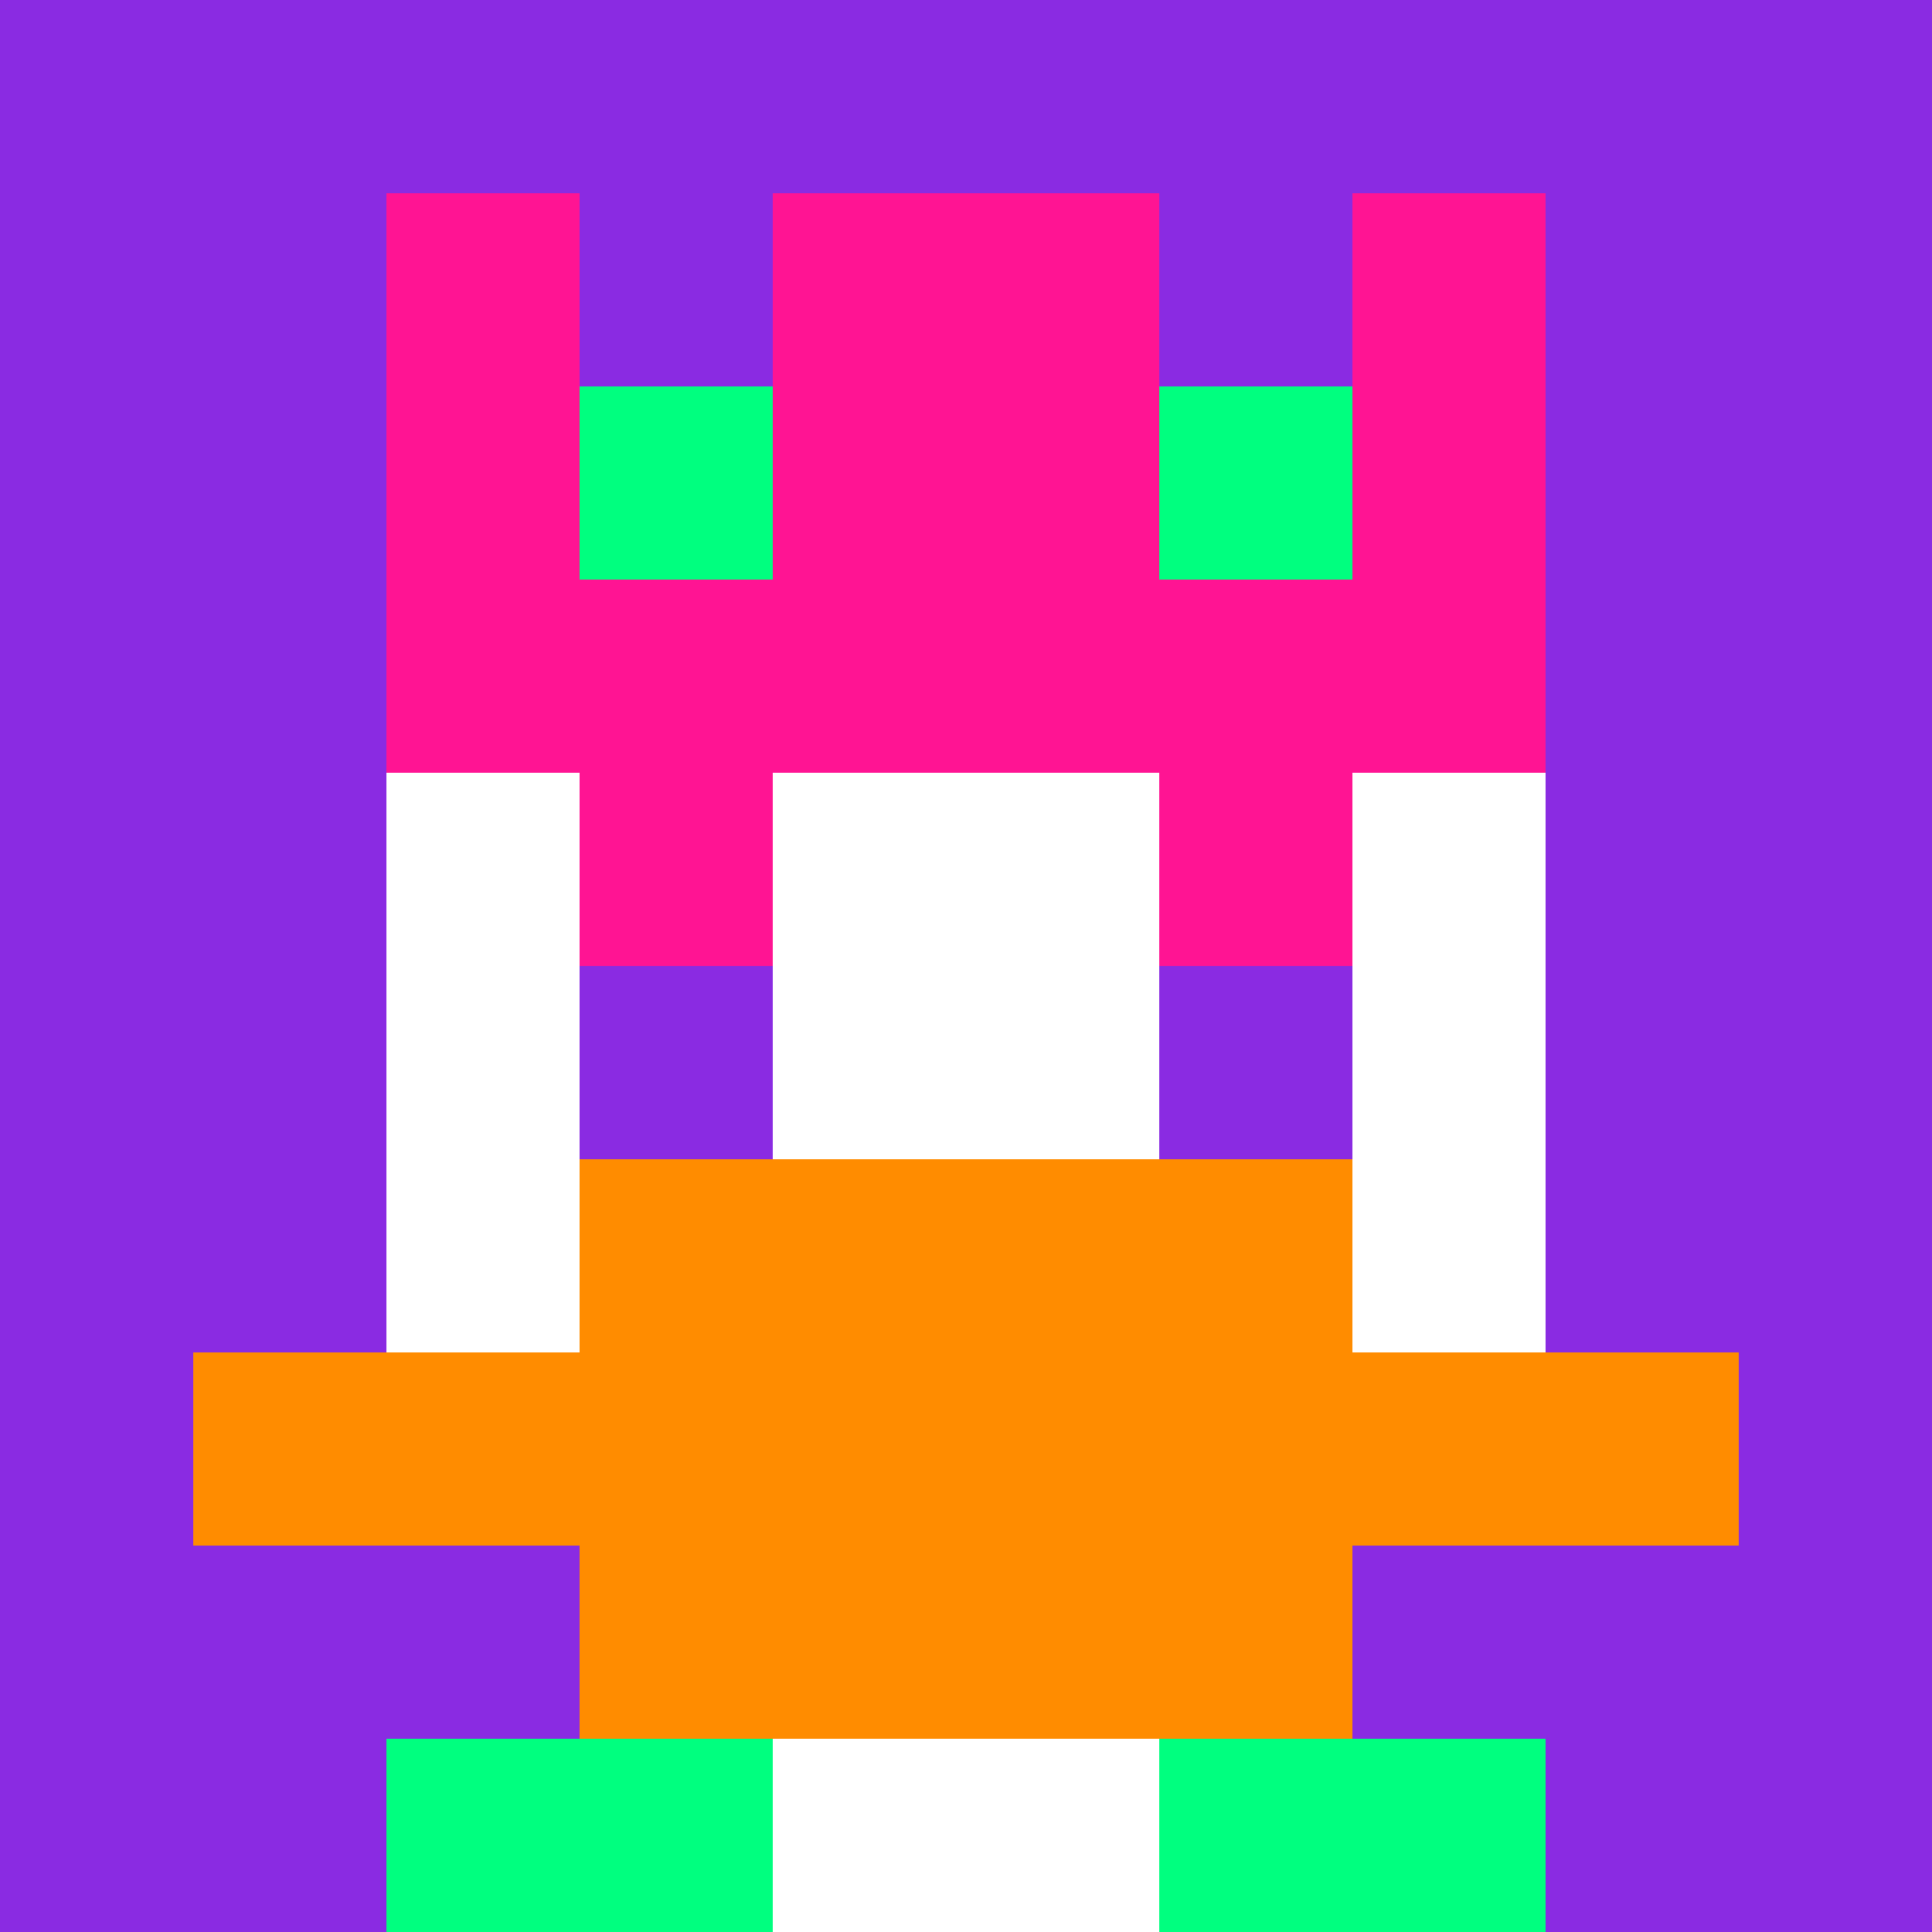
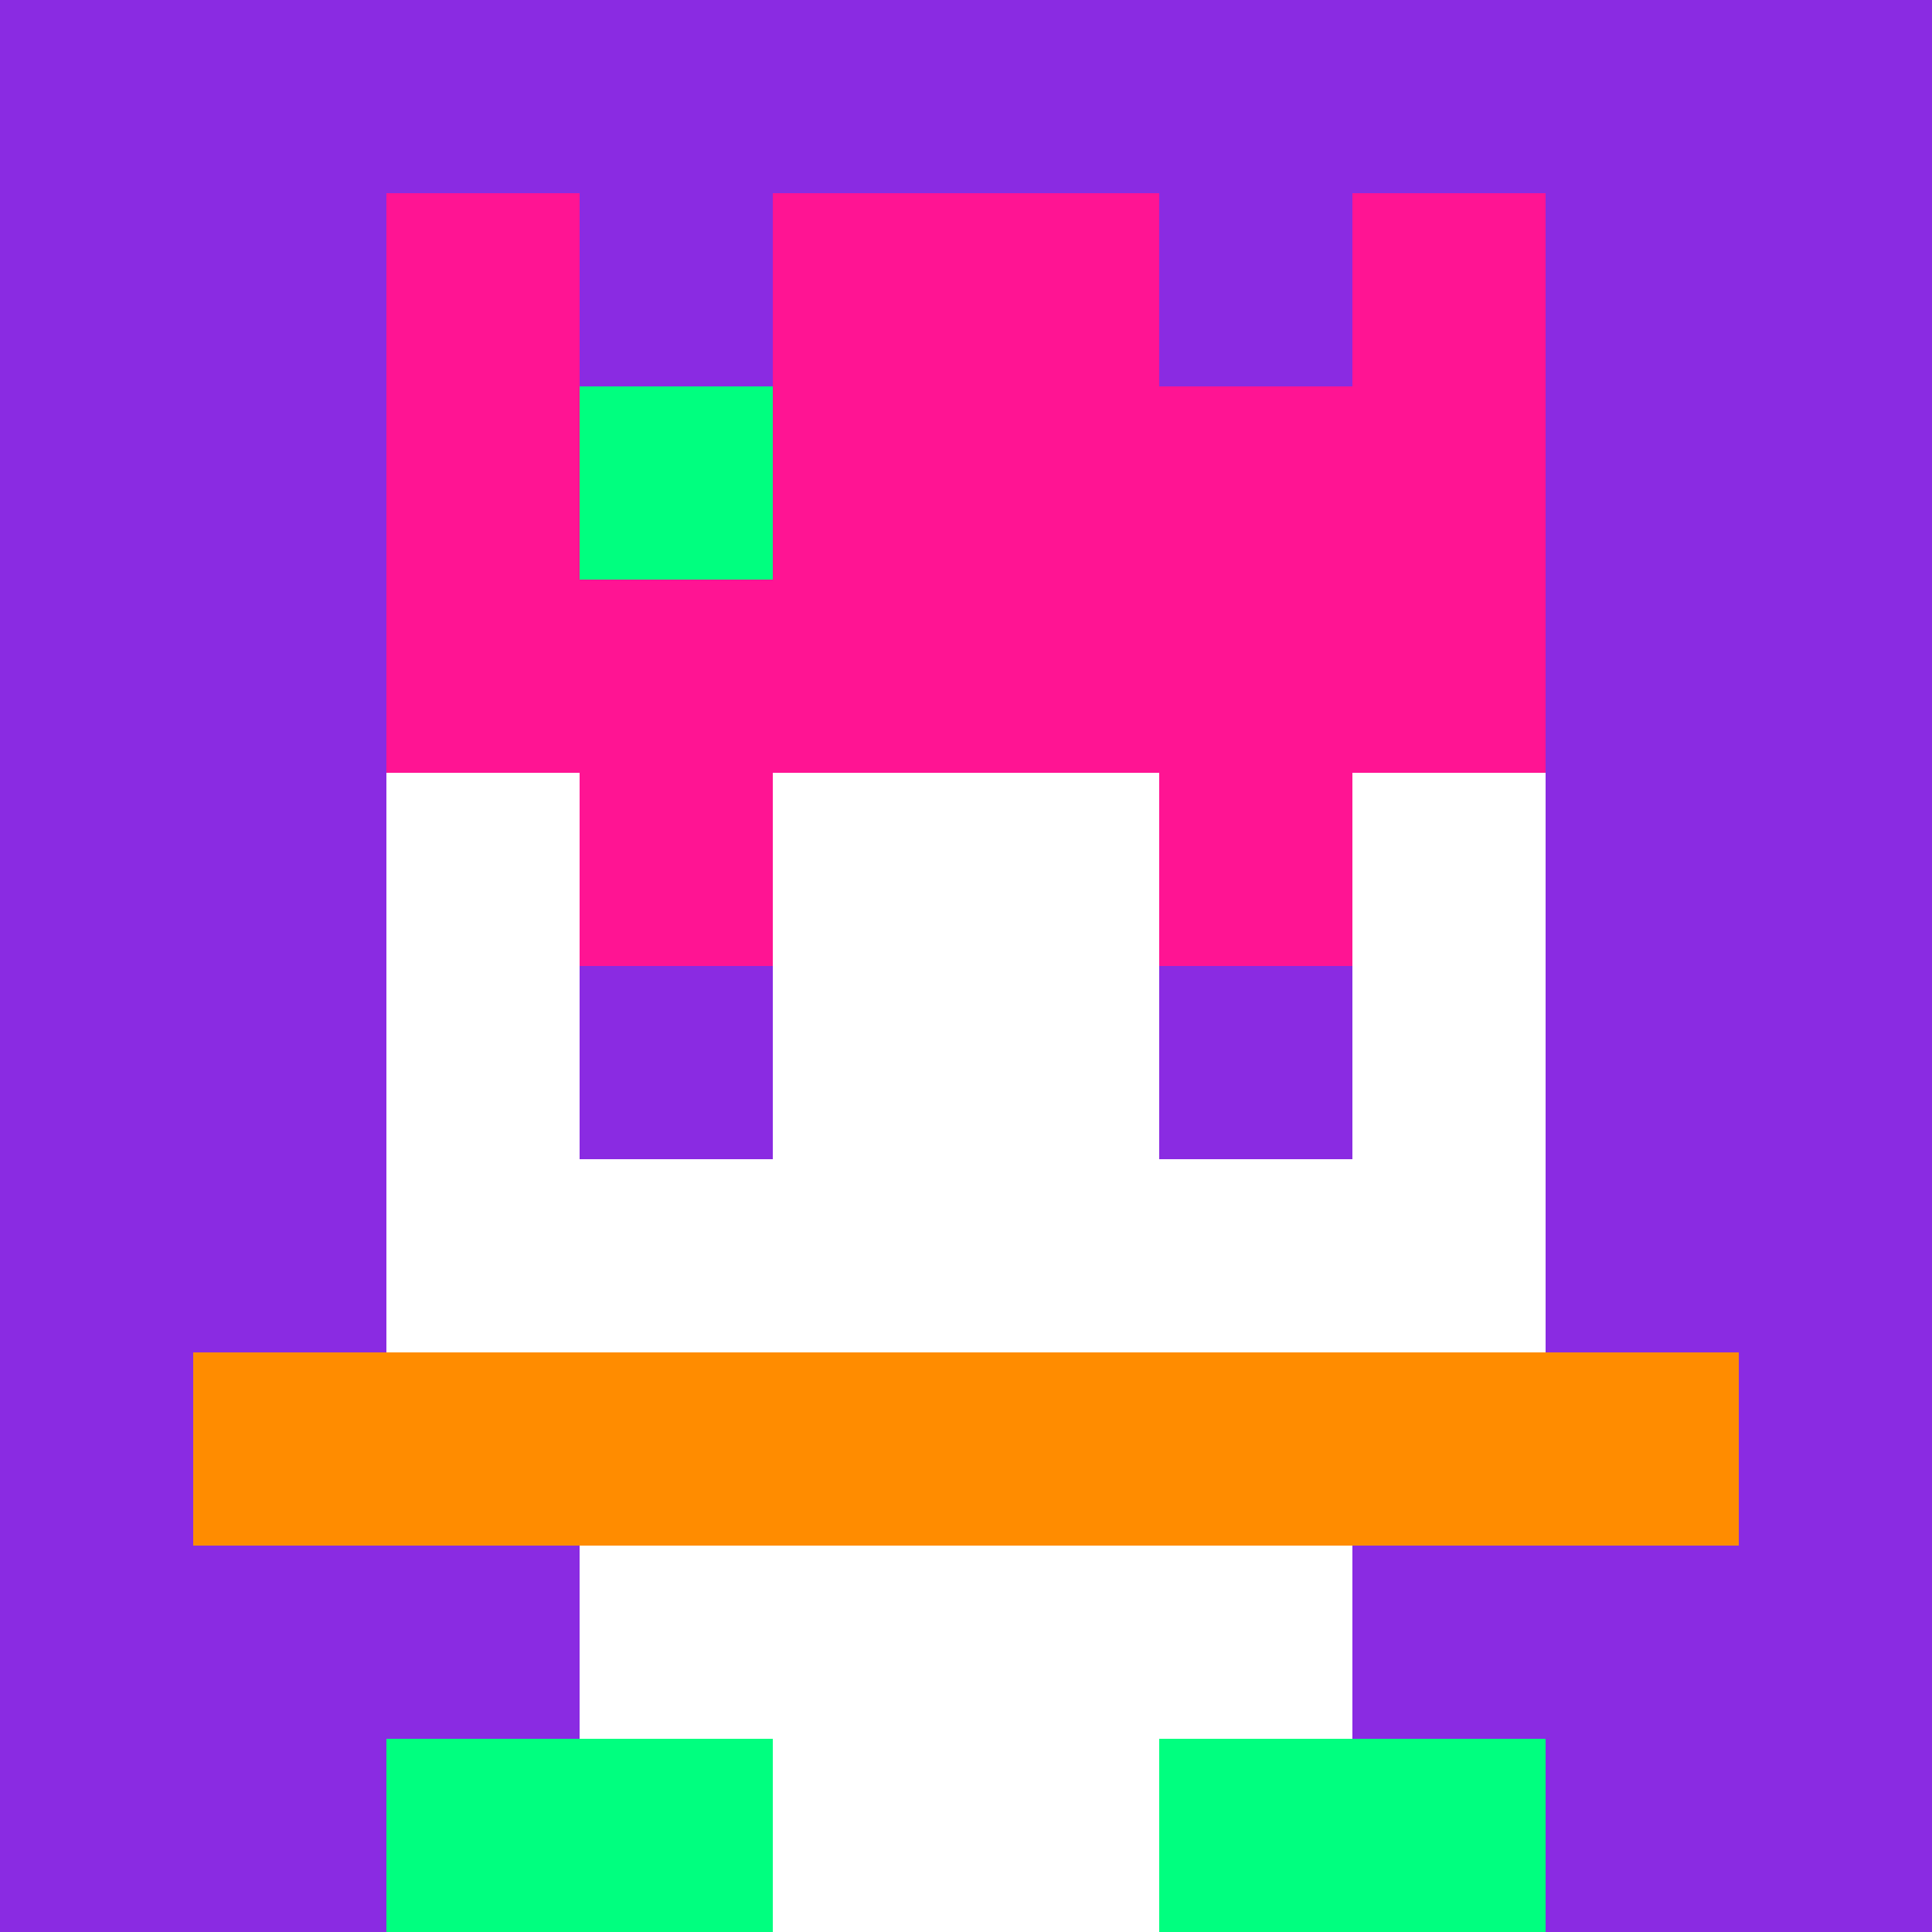
<svg xmlns="http://www.w3.org/2000/svg" version="1.1" width="941" height="941" viewBox="0 0 941 941">
  <title>'goose-pfp-royal' by Dmitri Cherniak</title>
  <desc>The Goose Is Loose</desc>
  <rect width="100%" height="100%" fill="#FFFFFF" />
  <g>
    <g id="0-0">
      <rect x="0" y="0" height="941" width="941" fill="#8A2BE2" />
      <g>
        <rect id="0-0-3-2-4-7" x="282.3" y="188.2" width="376.4" height="658.7" fill="#FFFFFF" />
        <rect id="0-0-2-3-6-5" x="188.2" y="282.3" width="564.6" height="470.5" fill="#FFFFFF" />
        <rect id="0-0-4-8-2-2" x="376.4" y="752.8" width="188.2" height="188.2" fill="#FFFFFF" />
        <rect id="0-0-1-7-8-1" x="94.1" y="658.7" width="752.8" height="94.1" fill="#FF8C00" />
-         <rect id="0-0-3-6-4-3" x="282.3" y="564.6" width="376.4" height="282.3" fill="#FF8C00" />
        <rect id="0-0-3-4-1-1" x="282.3" y="376.4" width="94.1" height="94.1" fill="#FF1493" />
        <rect id="0-0-6-4-1-1" x="564.6" y="376.4" width="94.1" height="94.1" fill="#FF1493" />
        <rect id="0-0-3-5-1-1" x="282.3" y="470.5" width="94.1" height="94.1" fill="#8A2BE2" />
        <rect id="0-0-6-5-1-1" x="564.6" y="470.5" width="94.1" height="94.1" fill="#8A2BE2" />
        <rect id="0-0-2-1-1-2" x="188.2" y="94.1" width="94.1" height="188.2" fill="#FF1493" />
        <rect id="0-0-4-1-2-2" x="376.4" y="94.1" width="188.2" height="188.2" fill="#FF1493" />
        <rect id="0-0-7-1-1-2" x="658.7" y="94.1" width="94.1" height="188.2" fill="#FF1493" />
        <rect id="0-0-2-2-6-2" x="188.2" y="188.2" width="564.6" height="188.2" fill="#FF1493" />
        <rect id="0-0-3-2-1-1" x="282.3" y="188.2" width="94.1" height="94.1" fill="#00FF7F" />
-         <rect id="0-0-6-2-1-1" x="564.6" y="188.2" width="94.1" height="94.1" fill="#00FF7F" />
        <rect id="0-0-2-9-2-1" x="188.2" y="846.9" width="188.2" height="94.1" fill="#00FF7F" />
        <rect id="0-0-6-9-2-1" x="564.6" y="846.9" width="188.2" height="94.1" fill="#00FF7F" />
      </g>
    </g>
  </g>
</svg>